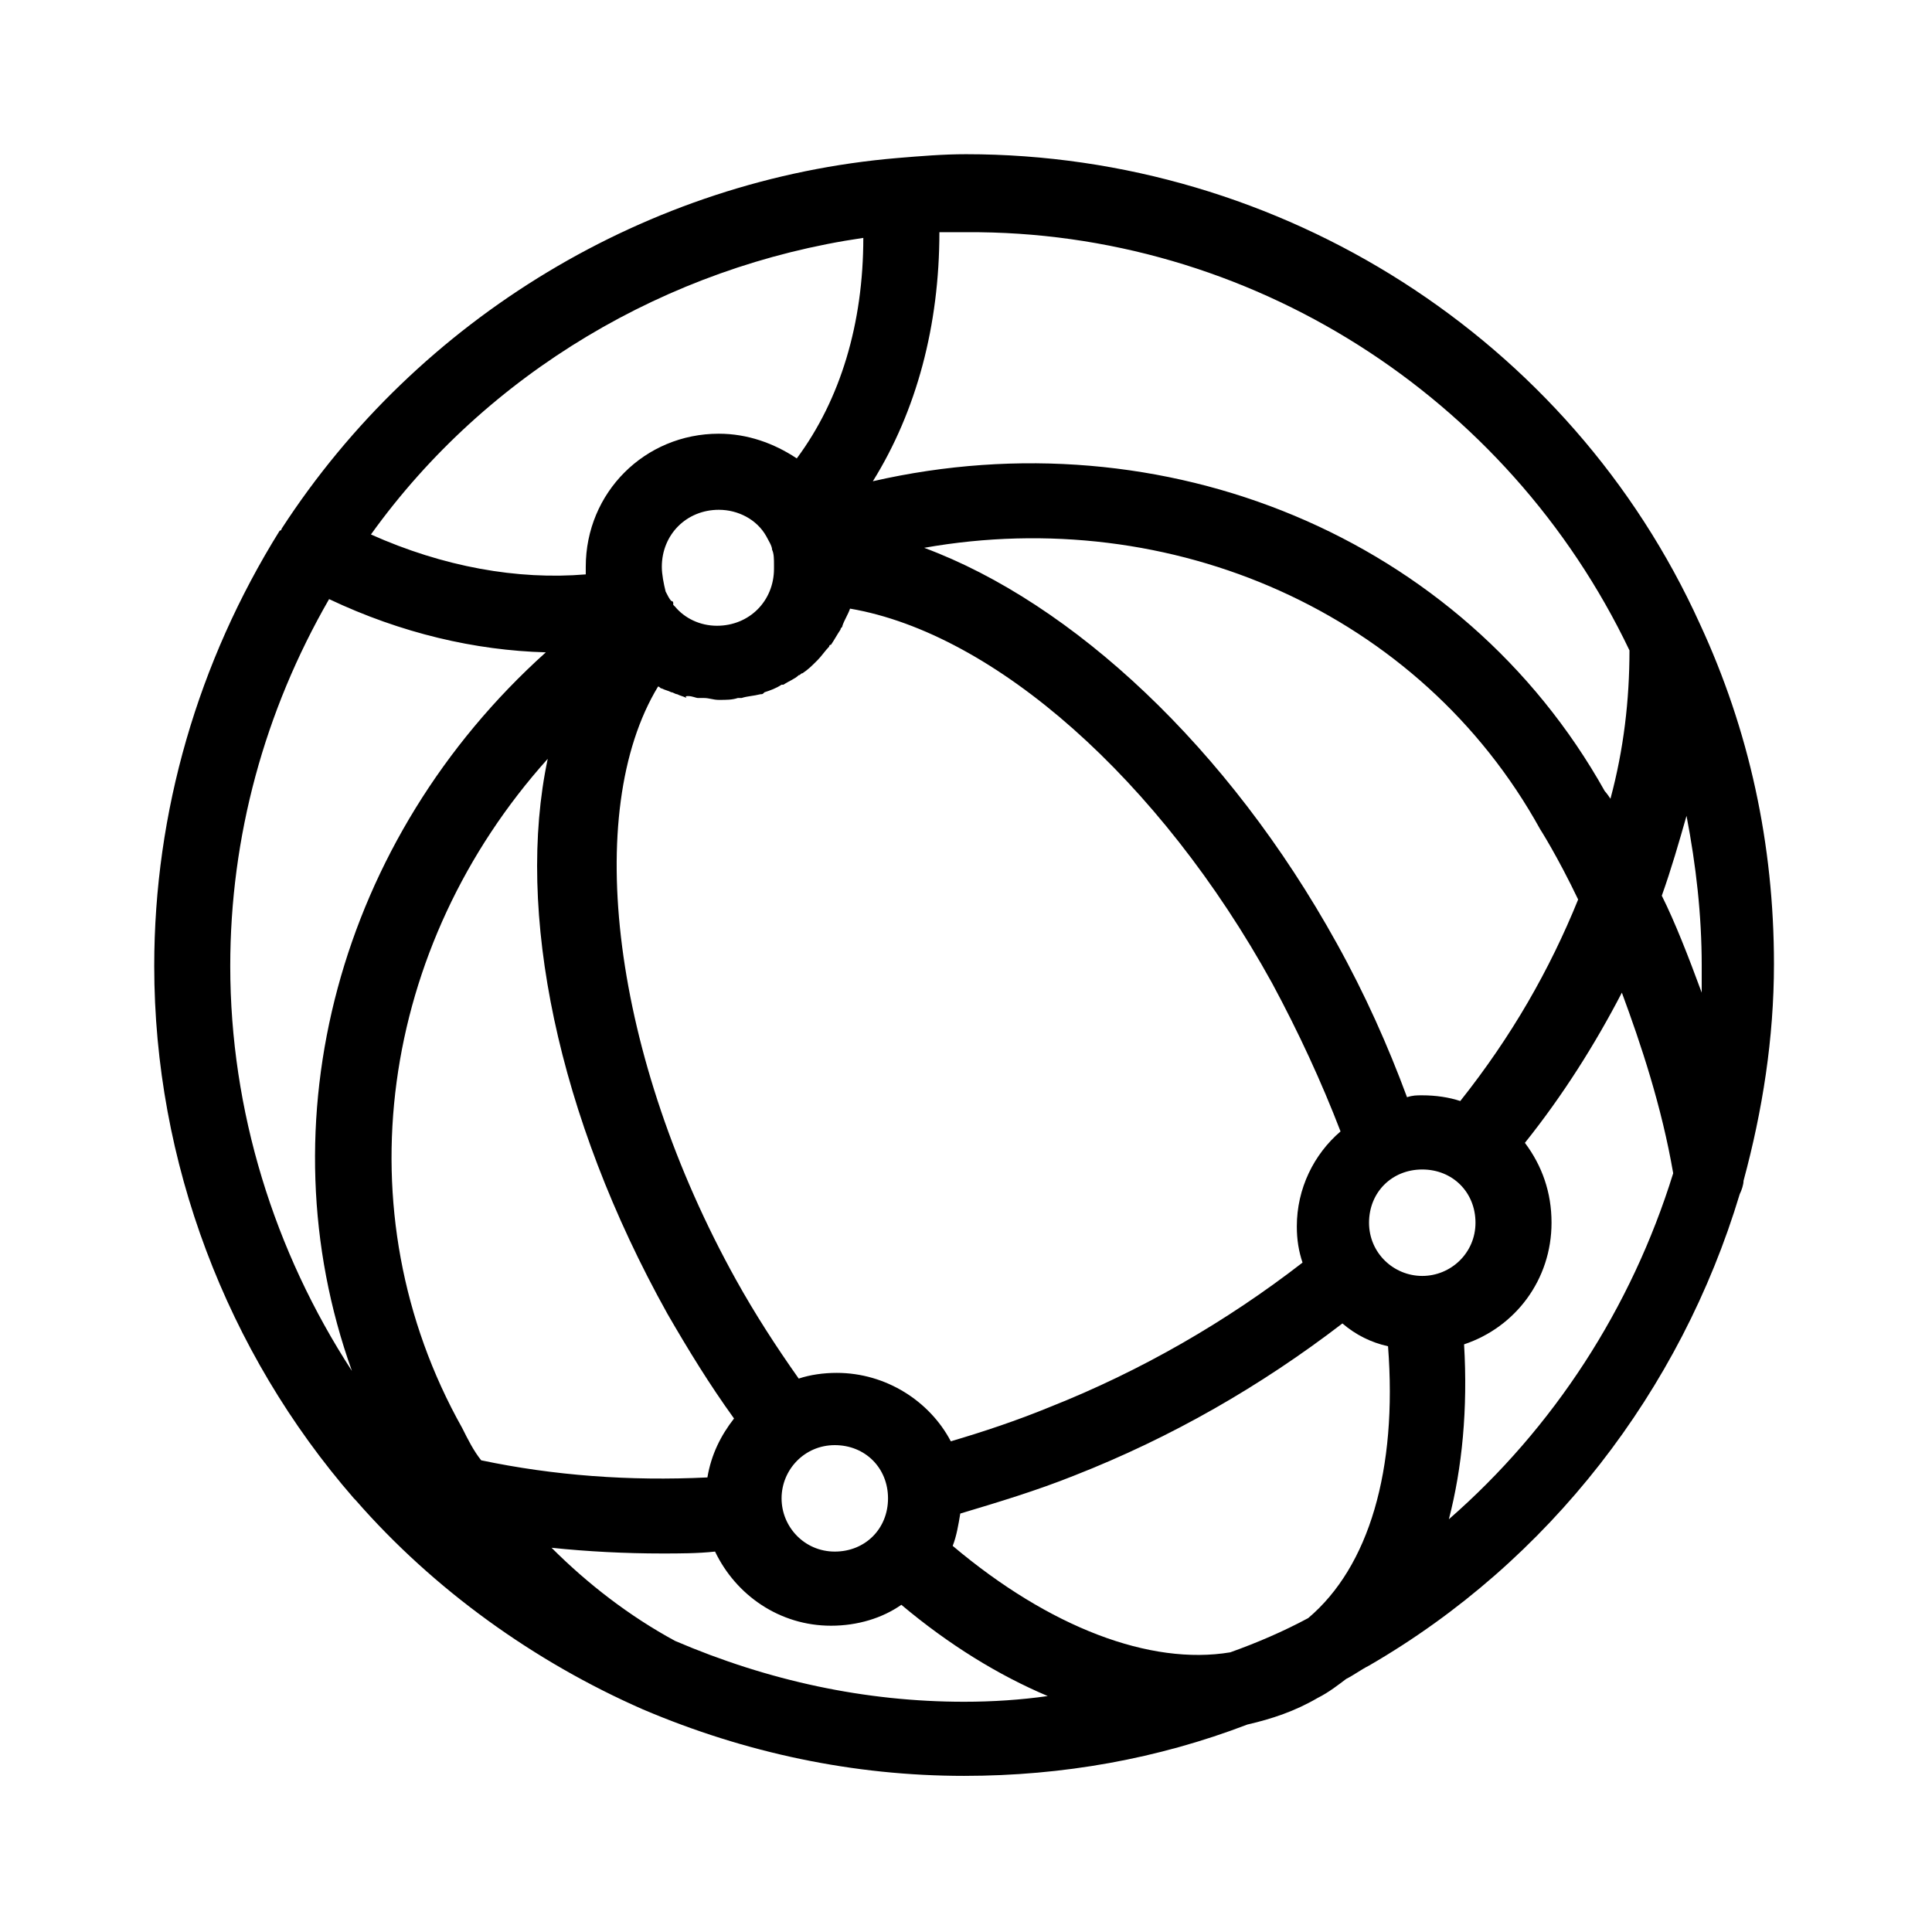
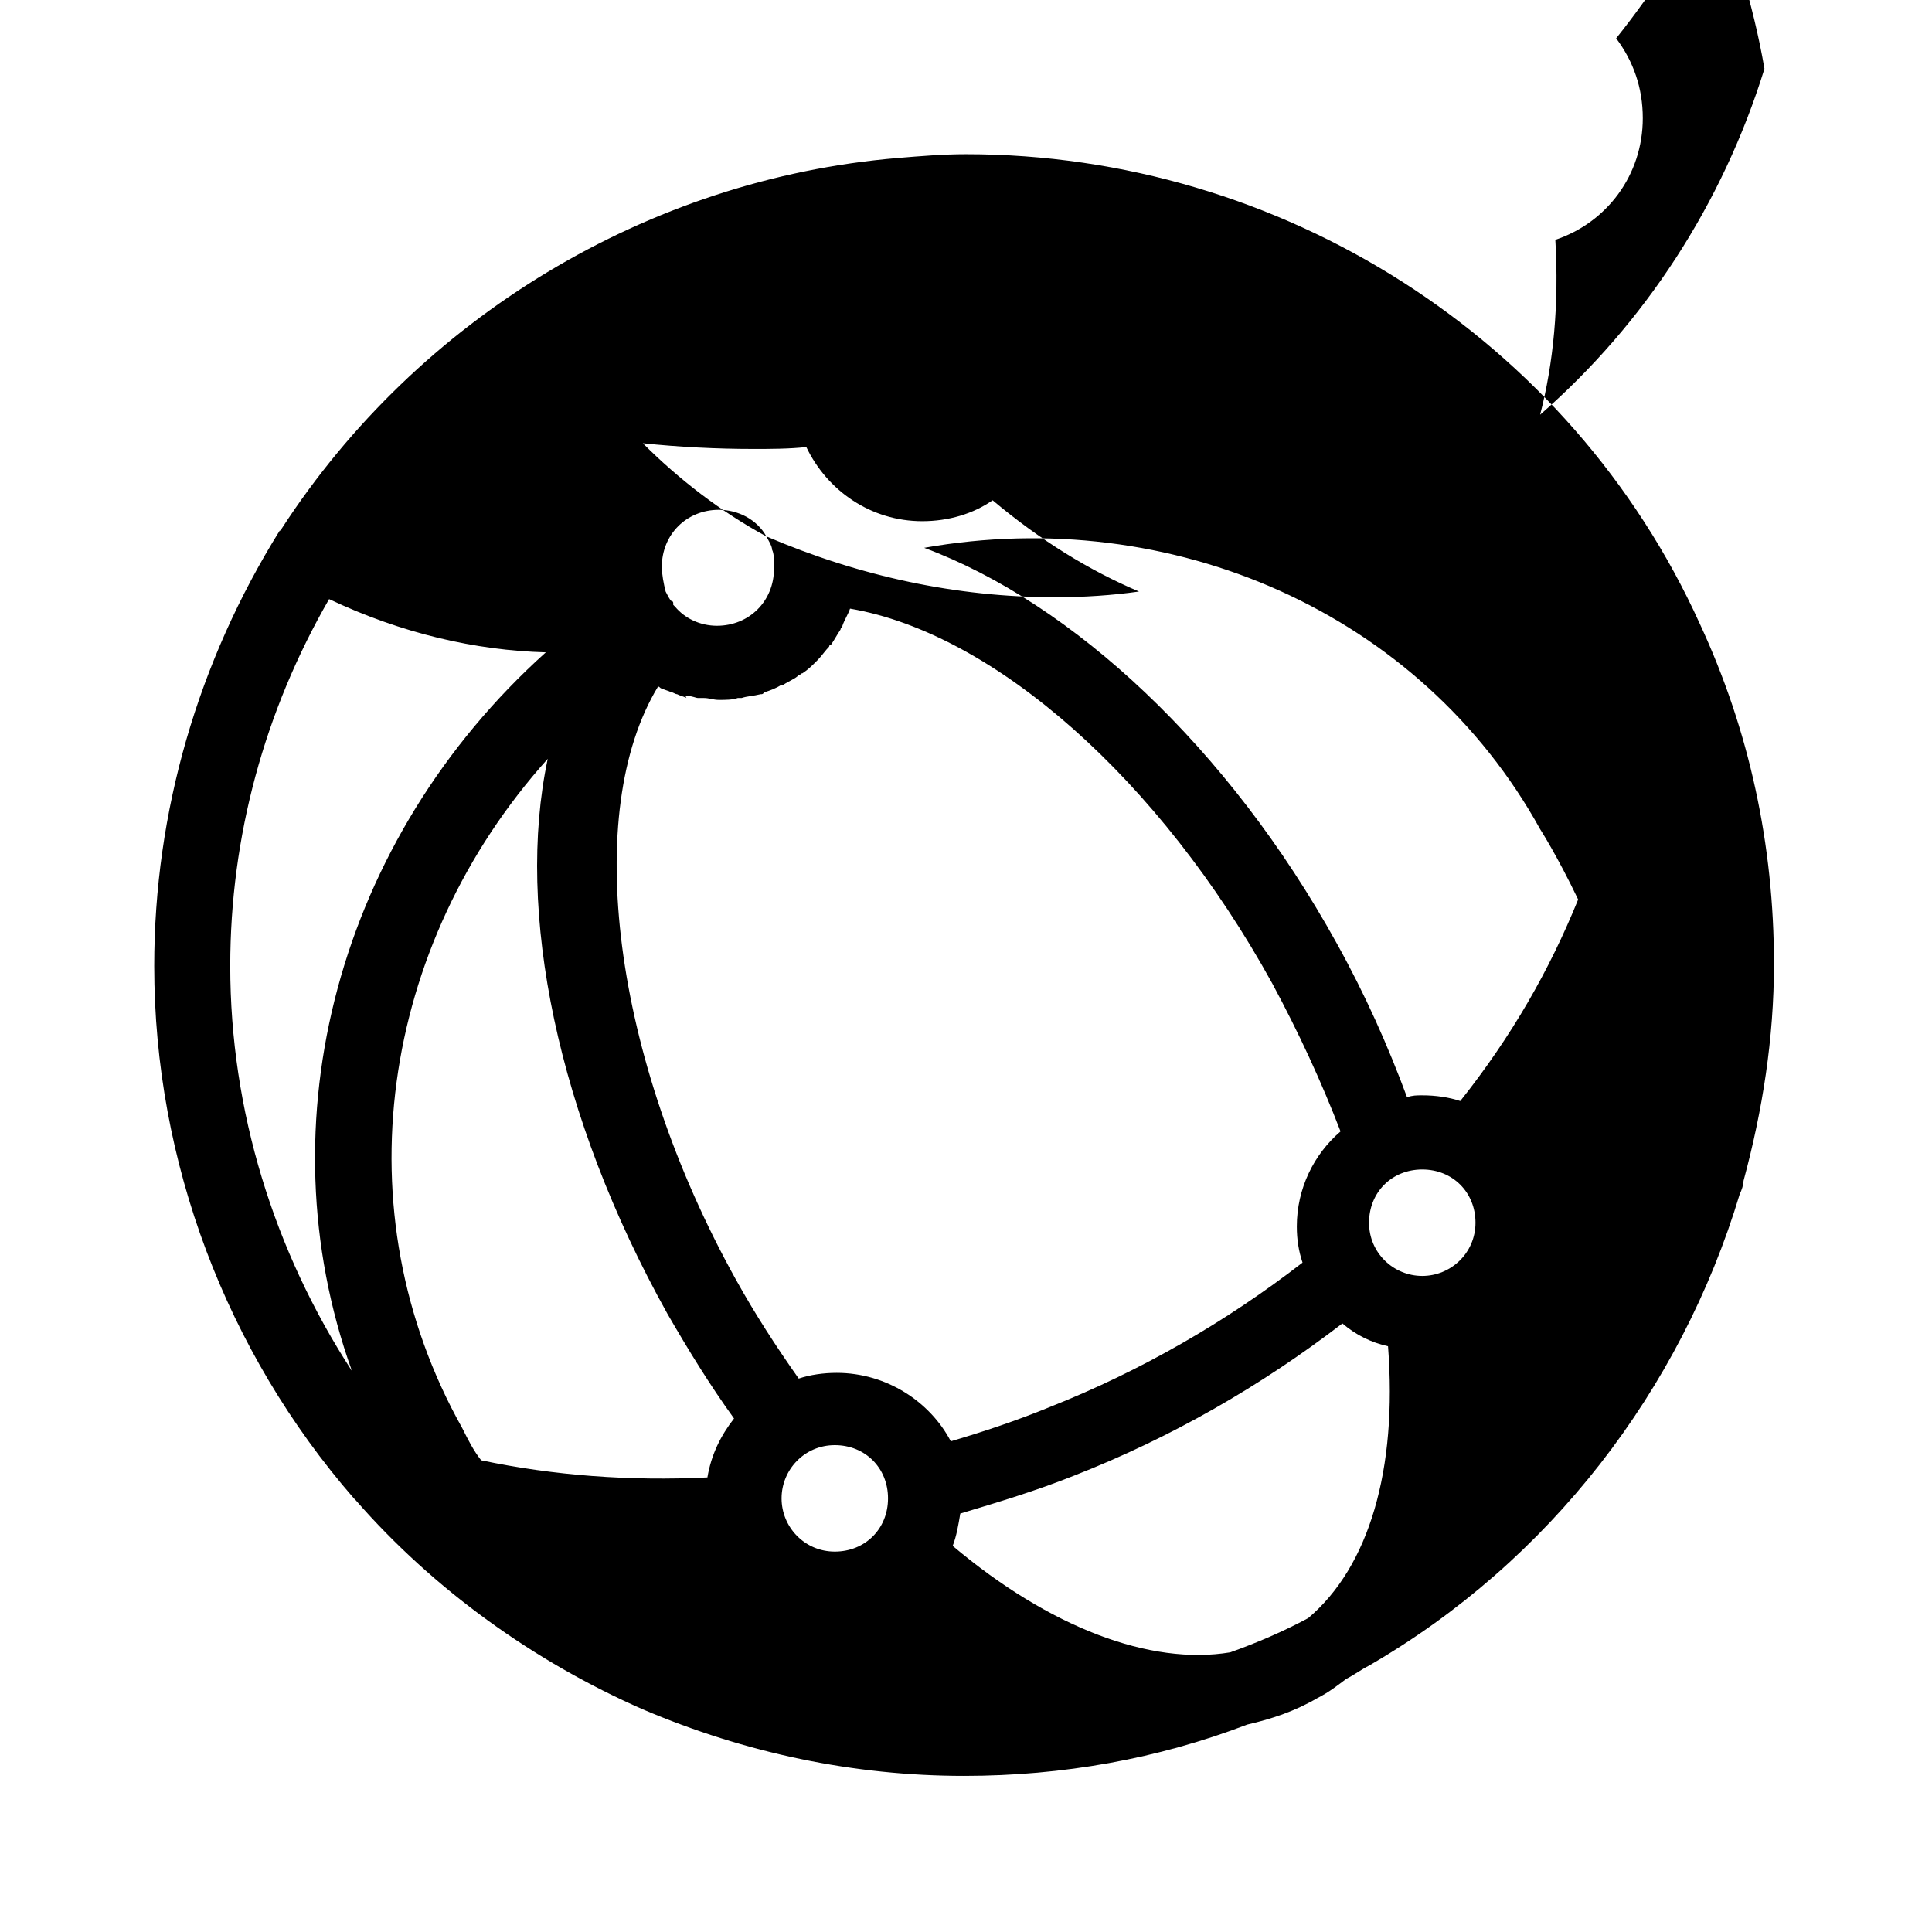
<svg xmlns="http://www.w3.org/2000/svg" fill="#000000" width="800px" height="800px" version="1.1" viewBox="144 144 512 512">
-   <path d="m237.77 541.07 0.504 0.504c20.656 23.68 47.359 42.824 76.074 55.418 27.207 11.586 55.922 17.633 85.145 17.633 26.199 0 51.387-4.535 75.066-13.602 6.551-1.512 12.594-3.527 18.641-7.055 3.023-1.512 5.543-3.527 7.559-5.039 2.016-1.008 4.031-2.519 6.047-3.527 47.863-27.711 82.625-73.051 98.242-124.95 0.504-1.008 1.008-2.519 1.008-3.527 5.039-18.641 8.062-37.785 8.062-57.434 0-31.738-6.551-61.969-19.648-90.184-34.262-75.566-110.84-124.44-194.47-124.44-6.047 0-12.09 0.504-18.137 1.008-66 5.543-126.96 42.32-163.23 98.242 0 0 0 0.504-0.504 0.504-21.664 34.766-33.254 74.566-33.254 115.38 0 51.891 19.145 102.27 52.902 141.07zm-6.551-238.3c19.145 9.07 38.793 13.602 57.434 14.105-54.914 49.375-75.066 124.45-51.387 190.44-20.656-31.738-32.246-69.02-32.246-107.31 0-34.262 9.07-67.512 26.199-97.238zm40.305 228.23c-2.016-2.519-3.527-5.543-5.039-8.566-32.242-57.434-21.664-127.97 22.672-177.34-8.566 40.305 2.519 94.715 31.738 147.11 5.543 9.574 11.082 18.641 17.633 27.711-3.527 4.535-6.047 9.574-7.055 15.617-20.652 1.008-40.805-0.504-59.949-4.535zm54.914-202.53c1.008 0 2.016 0.504 2.519 0.504h1.512c1.512 0 2.519 0.504 4.031 0.504 2.016 0 3.527 0 5.039-0.504h1.008c1.512-0.504 3.023-0.504 5.039-1.008 0.504 0 0.504 0 1.008-0.504 1.512-0.504 3.023-1.008 4.535-2.016h0.504c1.512-1.008 3.023-1.512 4.031-2.519 0.504 0 0.504-0.504 1.008-0.504 1.512-1.008 2.519-2.016 3.527-3.023 0 0 0.504-0.504 0.504-0.504 1.008-1.008 2.016-2.519 3.023-3.527 0 0 0-0.504 0.504-0.504 1.008-1.512 1.512-2.519 2.519-4.031 0-0.504 0.504-0.504 0.504-1.008 0.504-1.512 1.512-3.023 2.016-4.535 38.289 6.551 82.121 45.344 111.85 99.25 7.055 13.098 13.098 26.199 18.137 39.297-7.055 6.047-11.586 15.113-11.586 25.191 0 3.527 0.504 6.551 1.512 9.574-20.152 15.617-42.824 28.719-67.008 38.289-8.566 3.527-17.633 6.551-26.199 9.07-5.543-10.578-17.129-18.137-30.23-18.137-3.527 0-7.055 0.504-10.078 1.512-6.047-8.566-11.586-17.129-16.625-26.199-32.746-58.945-40.809-123.94-20.656-157.19 0.504 0 0.504 0.504 1.008 0.504 1.008 0.504 1.512 0.504 2.519 1.008 0.504 0 1.008 0.504 1.512 0.504 1.008 0.504 1.512 0.504 2.519 1.008-0.512-0.504-0.008-0.504 0.496-0.504zm24.688 212.61c0-7.559 6.047-14.105 14.105-14.105 8.062 0 14.105 6.047 14.105 14.105 0 8.062-6.047 14.105-14.105 14.105s-14.105-6.551-14.105-14.105zm47.359 4.027c10.078-3.023 20.152-6.047 30.23-10.078 25.695-10.078 49.375-23.68 71.039-40.305 3.527 3.023 7.559 5.039 12.09 6.047 2.519 32.746-5.039 58.441-21.16 72.043-6.551 3.527-13.602 6.551-20.656 9.07-21.16 3.527-47.863-6.551-73.555-28.215 1.004-2.516 1.508-5.539 2.012-8.562zm122.43-62.973c-7.559 0-14.105-6.047-14.105-14.105 0-8.062 6.047-14.105 14.105-14.105 8.062 0 14.105 6.047 14.105 14.105s-6.551 14.105-14.105 14.105zm10.074-46.352c-3.023-1.008-6.551-1.512-10.078-1.512-1.512 0-2.519 0-4.031 0.504-5.039-13.602-11.082-27.207-18.641-40.809-28.715-51.895-70.027-90.184-109.32-104.79 65.496-11.586 131.5 17.129 163.23 74.562 0 0 4.535 7.055 10.078 18.641-7.559 18.645-17.633 36.277-31.238 53.406zm-183.89-149.63c0.504 1.008 1.512 2.519 1.512 3.527 0.504 1.008 0.504 2.519 0.504 4.031v0.504 0.504 0c0 8.566-6.551 15.113-15.113 15.113-4.535 0-8.566-2.016-11.082-5.039l-0.504-0.504v-0.504s0-0.504-0.504-0.504c-0.504-0.504-1.008-1.512-1.512-2.519-0.504-2.012-1.008-4.531-1.008-6.547 0-8.566 6.551-15.113 15.113-15.113 5.039 0 10.074 2.516 12.594 7.051zm-24.184 292.71c-12.09-6.551-23.176-15.113-32.746-24.688 9.574 1.008 19.648 1.512 29.223 1.512 4.535 0 9.574 0 14.105-0.504 5.543 11.586 17.129 19.648 30.73 19.648 7.055 0 13.602-2.016 18.641-5.543 12.594 10.578 25.695 18.641 38.793 24.184-7.055 1.008-14.609 1.512-22.168 1.512-26.195 0-51.891-5.543-76.578-16.121zm205.05-32.246c3.527-13.602 5.039-29.223 4.031-46.352 13.602-4.535 23.176-17.129 23.176-32.242 0-8.062-2.519-15.113-7.055-21.16 10.078-12.594 18.641-26.199 25.695-39.801 5.039 13.602 10.578 30.23 13.602 47.863-11.082 35.77-31.738 67.512-59.449 91.691zm67.008-146.61v7.055c-3.527-9.574-7.055-18.641-10.578-25.695 2.519-7.055 4.535-14.105 6.551-21.16 2.516 13.098 4.027 26.195 4.027 39.801zm-19.145-83.633c0 13.098-1.512 26.199-5.039 39.297-1.008-1.512-1.512-2.016-1.512-2.016-37.785-67.512-116.88-99.754-193.96-82.121 11.586-18.641 17.633-41.312 17.633-66h7.055c75.066-0.504 143.59 43.328 175.83 110.84zm-203.04-109.33c0 22.672-6.047 42.824-17.633 58.441-6.047-4.031-13.102-6.547-20.656-6.547-19.648 0-35.266 15.617-35.266 35.266v2.016c-18.137 1.512-37.785-2.016-56.93-10.578 30.73-42.828 78.594-71.039 130.48-78.598z" />
+   <path d="m237.77 541.07 0.504 0.504c20.656 23.68 47.359 42.824 76.074 55.418 27.207 11.586 55.922 17.633 85.145 17.633 26.199 0 51.387-4.535 75.066-13.602 6.551-1.512 12.594-3.527 18.641-7.055 3.023-1.512 5.543-3.527 7.559-5.039 2.016-1.008 4.031-2.519 6.047-3.527 47.863-27.711 82.625-73.051 98.242-124.95 0.504-1.008 1.008-2.519 1.008-3.527 5.039-18.641 8.062-37.785 8.062-57.434 0-31.738-6.551-61.969-19.648-90.184-34.262-75.566-110.84-124.44-194.47-124.44-6.047 0-12.09 0.504-18.137 1.008-66 5.543-126.96 42.32-163.23 98.242 0 0 0 0.504-0.504 0.504-21.664 34.766-33.254 74.566-33.254 115.38 0 51.891 19.145 102.27 52.902 141.07zm-6.551-238.3c19.145 9.07 38.793 13.602 57.434 14.105-54.914 49.375-75.066 124.45-51.387 190.44-20.656-31.738-32.246-69.02-32.246-107.31 0-34.262 9.07-67.512 26.199-97.238zm40.305 228.23c-2.016-2.519-3.527-5.543-5.039-8.566-32.242-57.434-21.664-127.97 22.672-177.34-8.566 40.305 2.519 94.715 31.738 147.11 5.543 9.574 11.082 18.641 17.633 27.711-3.527 4.535-6.047 9.574-7.055 15.617-20.652 1.008-40.805-0.504-59.949-4.535zm54.914-202.53c1.008 0 2.016 0.504 2.519 0.504h1.512c1.512 0 2.519 0.504 4.031 0.504 2.016 0 3.527 0 5.039-0.504h1.008c1.512-0.504 3.023-0.504 5.039-1.008 0.504 0 0.504 0 1.008-0.504 1.512-0.504 3.023-1.008 4.535-2.016h0.504c1.512-1.008 3.023-1.512 4.031-2.519 0.504 0 0.504-0.504 1.008-0.504 1.512-1.008 2.519-2.016 3.527-3.023 0 0 0.504-0.504 0.504-0.504 1.008-1.008 2.016-2.519 3.023-3.527 0 0 0-0.504 0.504-0.504 1.008-1.512 1.512-2.519 2.519-4.031 0-0.504 0.504-0.504 0.504-1.008 0.504-1.512 1.512-3.023 2.016-4.535 38.289 6.551 82.121 45.344 111.85 99.25 7.055 13.098 13.098 26.199 18.137 39.297-7.055 6.047-11.586 15.113-11.586 25.191 0 3.527 0.504 6.551 1.512 9.574-20.152 15.617-42.824 28.719-67.008 38.289-8.566 3.527-17.633 6.551-26.199 9.07-5.543-10.578-17.129-18.137-30.23-18.137-3.527 0-7.055 0.504-10.078 1.512-6.047-8.566-11.586-17.129-16.625-26.199-32.746-58.945-40.809-123.94-20.656-157.19 0.504 0 0.504 0.504 1.008 0.504 1.008 0.504 1.512 0.504 2.519 1.008 0.504 0 1.008 0.504 1.512 0.504 1.008 0.504 1.512 0.504 2.519 1.008-0.512-0.504-0.008-0.504 0.496-0.504zm24.688 212.61c0-7.559 6.047-14.105 14.105-14.105 8.062 0 14.105 6.047 14.105 14.105 0 8.062-6.047 14.105-14.105 14.105s-14.105-6.551-14.105-14.105zm47.359 4.027c10.078-3.023 20.152-6.047 30.23-10.078 25.695-10.078 49.375-23.68 71.039-40.305 3.527 3.023 7.559 5.039 12.09 6.047 2.519 32.746-5.039 58.441-21.16 72.043-6.551 3.527-13.602 6.551-20.656 9.07-21.16 3.527-47.863-6.551-73.555-28.215 1.004-2.516 1.508-5.539 2.012-8.562zm122.43-62.973c-7.559 0-14.105-6.047-14.105-14.105 0-8.062 6.047-14.105 14.105-14.105 8.062 0 14.105 6.047 14.105 14.105s-6.551 14.105-14.105 14.105zm10.074-46.352c-3.023-1.008-6.551-1.512-10.078-1.512-1.512 0-2.519 0-4.031 0.504-5.039-13.602-11.082-27.207-18.641-40.809-28.715-51.895-70.027-90.184-109.32-104.79 65.496-11.586 131.5 17.129 163.23 74.562 0 0 4.535 7.055 10.078 18.641-7.559 18.645-17.633 36.277-31.238 53.406zm-183.89-149.63c0.504 1.008 1.512 2.519 1.512 3.527 0.504 1.008 0.504 2.519 0.504 4.031v0.504 0.504 0c0 8.566-6.551 15.113-15.113 15.113-4.535 0-8.566-2.016-11.082-5.039l-0.504-0.504v-0.504s0-0.504-0.504-0.504c-0.504-0.504-1.008-1.512-1.512-2.519-0.504-2.012-1.008-4.531-1.008-6.547 0-8.566 6.551-15.113 15.113-15.113 5.039 0 10.074 2.516 12.594 7.051zc-12.09-6.551-23.176-15.113-32.746-24.688 9.574 1.008 19.648 1.512 29.223 1.512 4.535 0 9.574 0 14.105-0.504 5.543 11.586 17.129 19.648 30.73 19.648 7.055 0 13.602-2.016 18.641-5.543 12.594 10.578 25.695 18.641 38.793 24.184-7.055 1.008-14.609 1.512-22.168 1.512-26.195 0-51.891-5.543-76.578-16.121zm205.05-32.246c3.527-13.602 5.039-29.223 4.031-46.352 13.602-4.535 23.176-17.129 23.176-32.242 0-8.062-2.519-15.113-7.055-21.16 10.078-12.594 18.641-26.199 25.695-39.801 5.039 13.602 10.578 30.23 13.602 47.863-11.082 35.77-31.738 67.512-59.449 91.691zm67.008-146.61v7.055c-3.527-9.574-7.055-18.641-10.578-25.695 2.519-7.055 4.535-14.105 6.551-21.16 2.516 13.098 4.027 26.195 4.027 39.801zm-19.145-83.633c0 13.098-1.512 26.199-5.039 39.297-1.008-1.512-1.512-2.016-1.512-2.016-37.785-67.512-116.88-99.754-193.96-82.121 11.586-18.641 17.633-41.312 17.633-66h7.055c75.066-0.504 143.59 43.328 175.83 110.84zm-203.04-109.33c0 22.672-6.047 42.824-17.633 58.441-6.047-4.031-13.102-6.547-20.656-6.547-19.648 0-35.266 15.617-35.266 35.266v2.016c-18.137 1.512-37.785-2.016-56.93-10.578 30.73-42.828 78.594-71.039 130.48-78.598z" />
</svg>